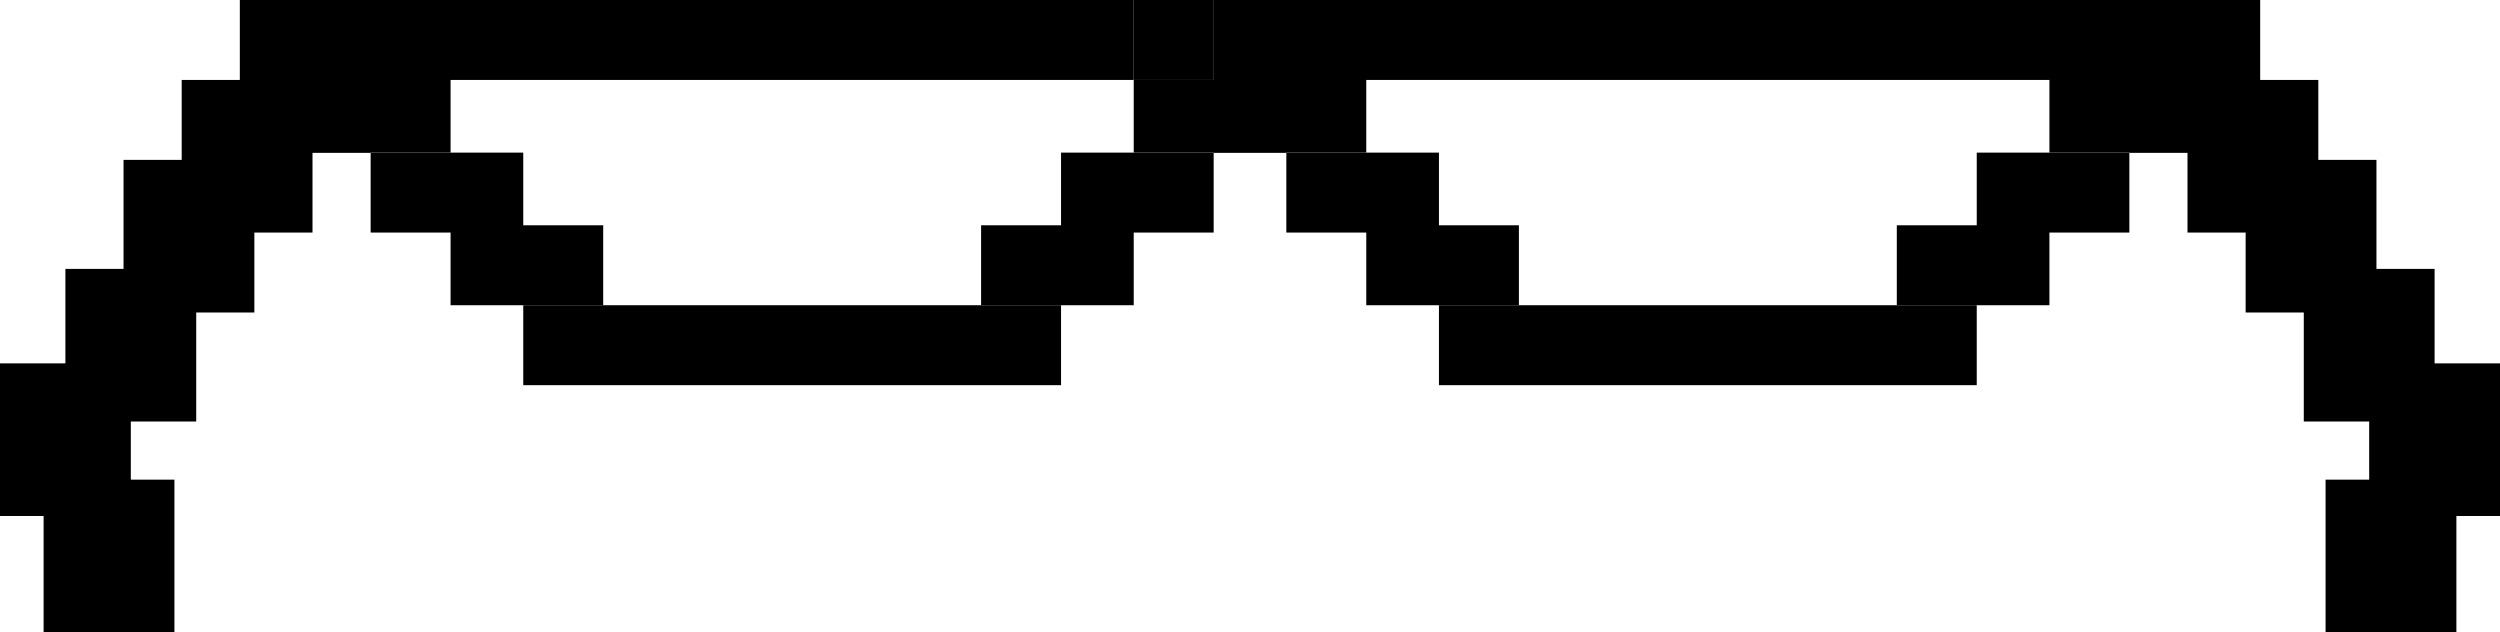
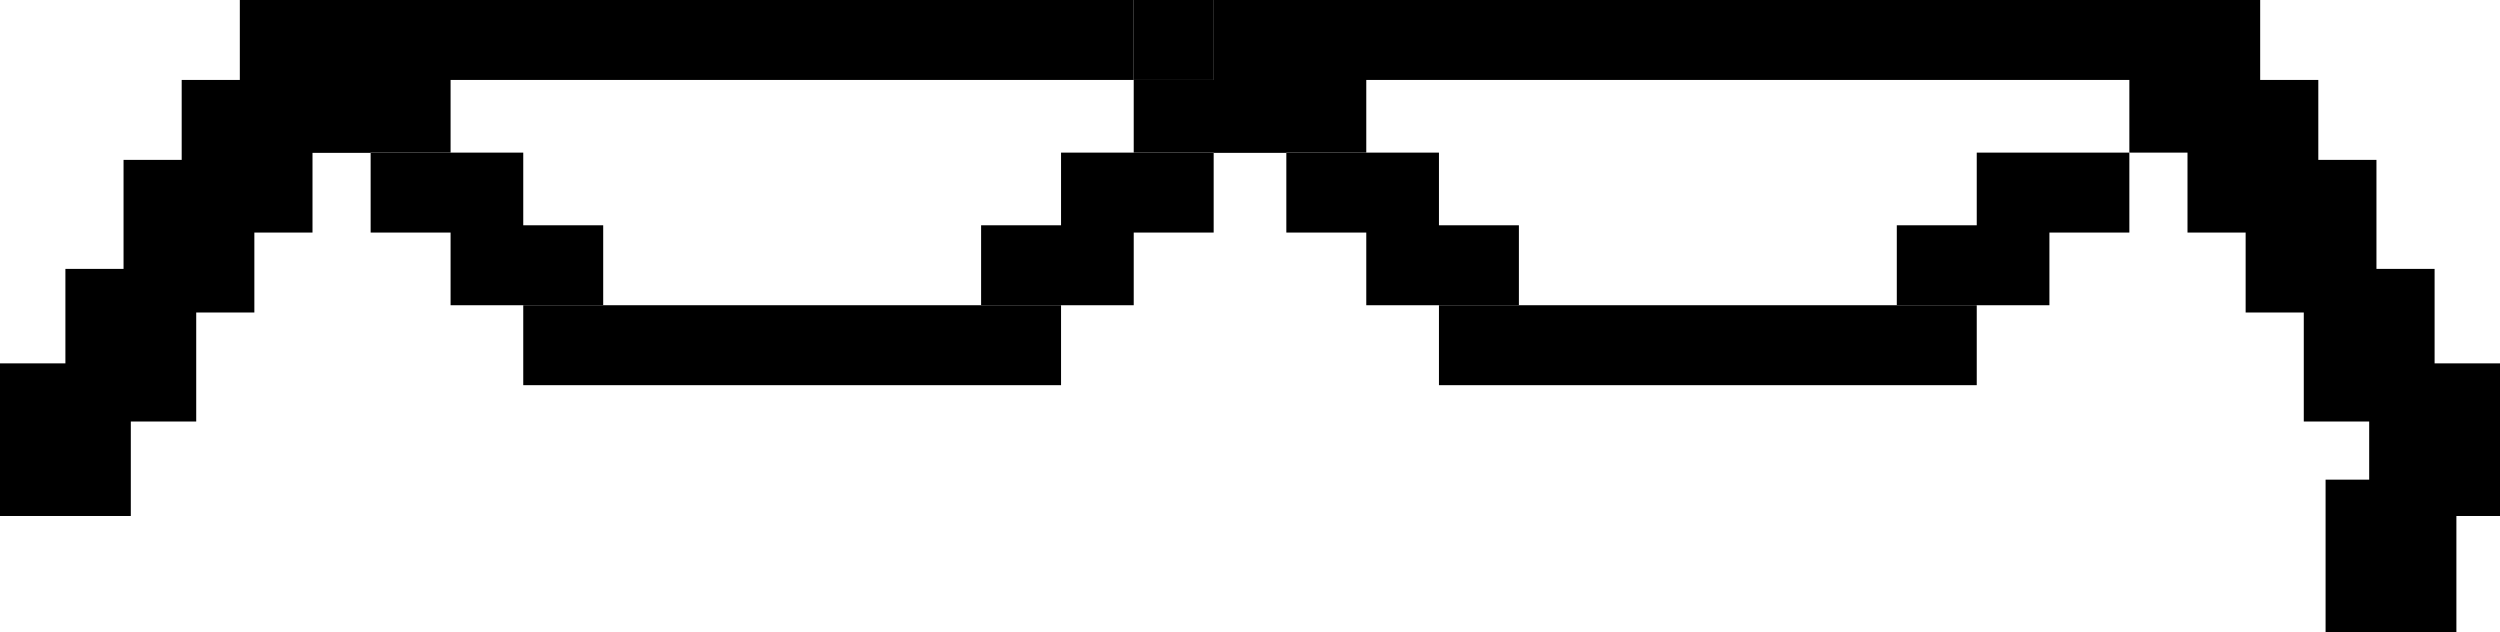
<svg xmlns="http://www.w3.org/2000/svg" width="344" height="87" viewBox="0 0 344 87" fill="none">
  <path d="M41 0H62V11V21H41V0Z" fill="black" />
  <path d="M51 21H72V31V32H51V21Z" fill="black" />
  <path d="M167 21H146V31V32H167V21Z" fill="black" />
  <path d="M62 31H72H83V42H62V31Z" fill="black" />
  <path d="M156 31H146H135V42H156V31Z" fill="black" />
  <path d="M72 42H146V53H72V42Z" fill="black" />
-   <path d="M303 0H282V11V21H303V0Z" fill="black" />
  <path d="M167 0H188V11V21H167V11V0Z" fill="black" />
  <path d="M293 21H272V31V32H293V21Z" fill="black" />
  <path d="M177 21H198V31V32H177V21Z" fill="black" />
  <path d="M282 31H272H261V42H282V31Z" fill="black" />
  <path d="M188 31H198H209V42H188V31Z" fill="black" />
  <path d="M272 42H198V53H272V42Z" fill="black" />
  <path fill-rule="evenodd" clip-rule="evenodd" d="M156 0H41V11H62H156V21H177V11H188H282H303V0H177H167V11H156V0Z" fill="black" />
  <path d="M167 0H156V11H167V0Z" fill="black" />
  <rect x="33" width="18" height="21" fill="black" />
  <rect width="18" height="21" transform="matrix(-1 0 0 1 311 0)" fill="black" />
  <rect x="25" y="11" width="18" height="21" fill="black" />
  <rect width="18" height="21" transform="matrix(-1 0 0 1 319 11)" fill="black" />
  <rect x="17" y="22" width="18" height="21" fill="black" />
  <rect width="18" height="21" transform="matrix(-1 0 0 1 327 22)" fill="black" />
  <rect x="9" y="37" width="18" height="21" fill="black" />
  <rect width="18" height="21" transform="matrix(-1 0 0 1 335 37)" fill="black" />
  <rect y="50" width="18" height="21" fill="black" />
  <rect width="18" height="21" transform="matrix(-1 0 0 1 344 50)" fill="black" />
-   <rect x="6" y="66" width="18" height="21" fill="black" />
  <rect width="18" height="21" transform="matrix(-1 0 0 1 338 66)" fill="black" />
</svg>